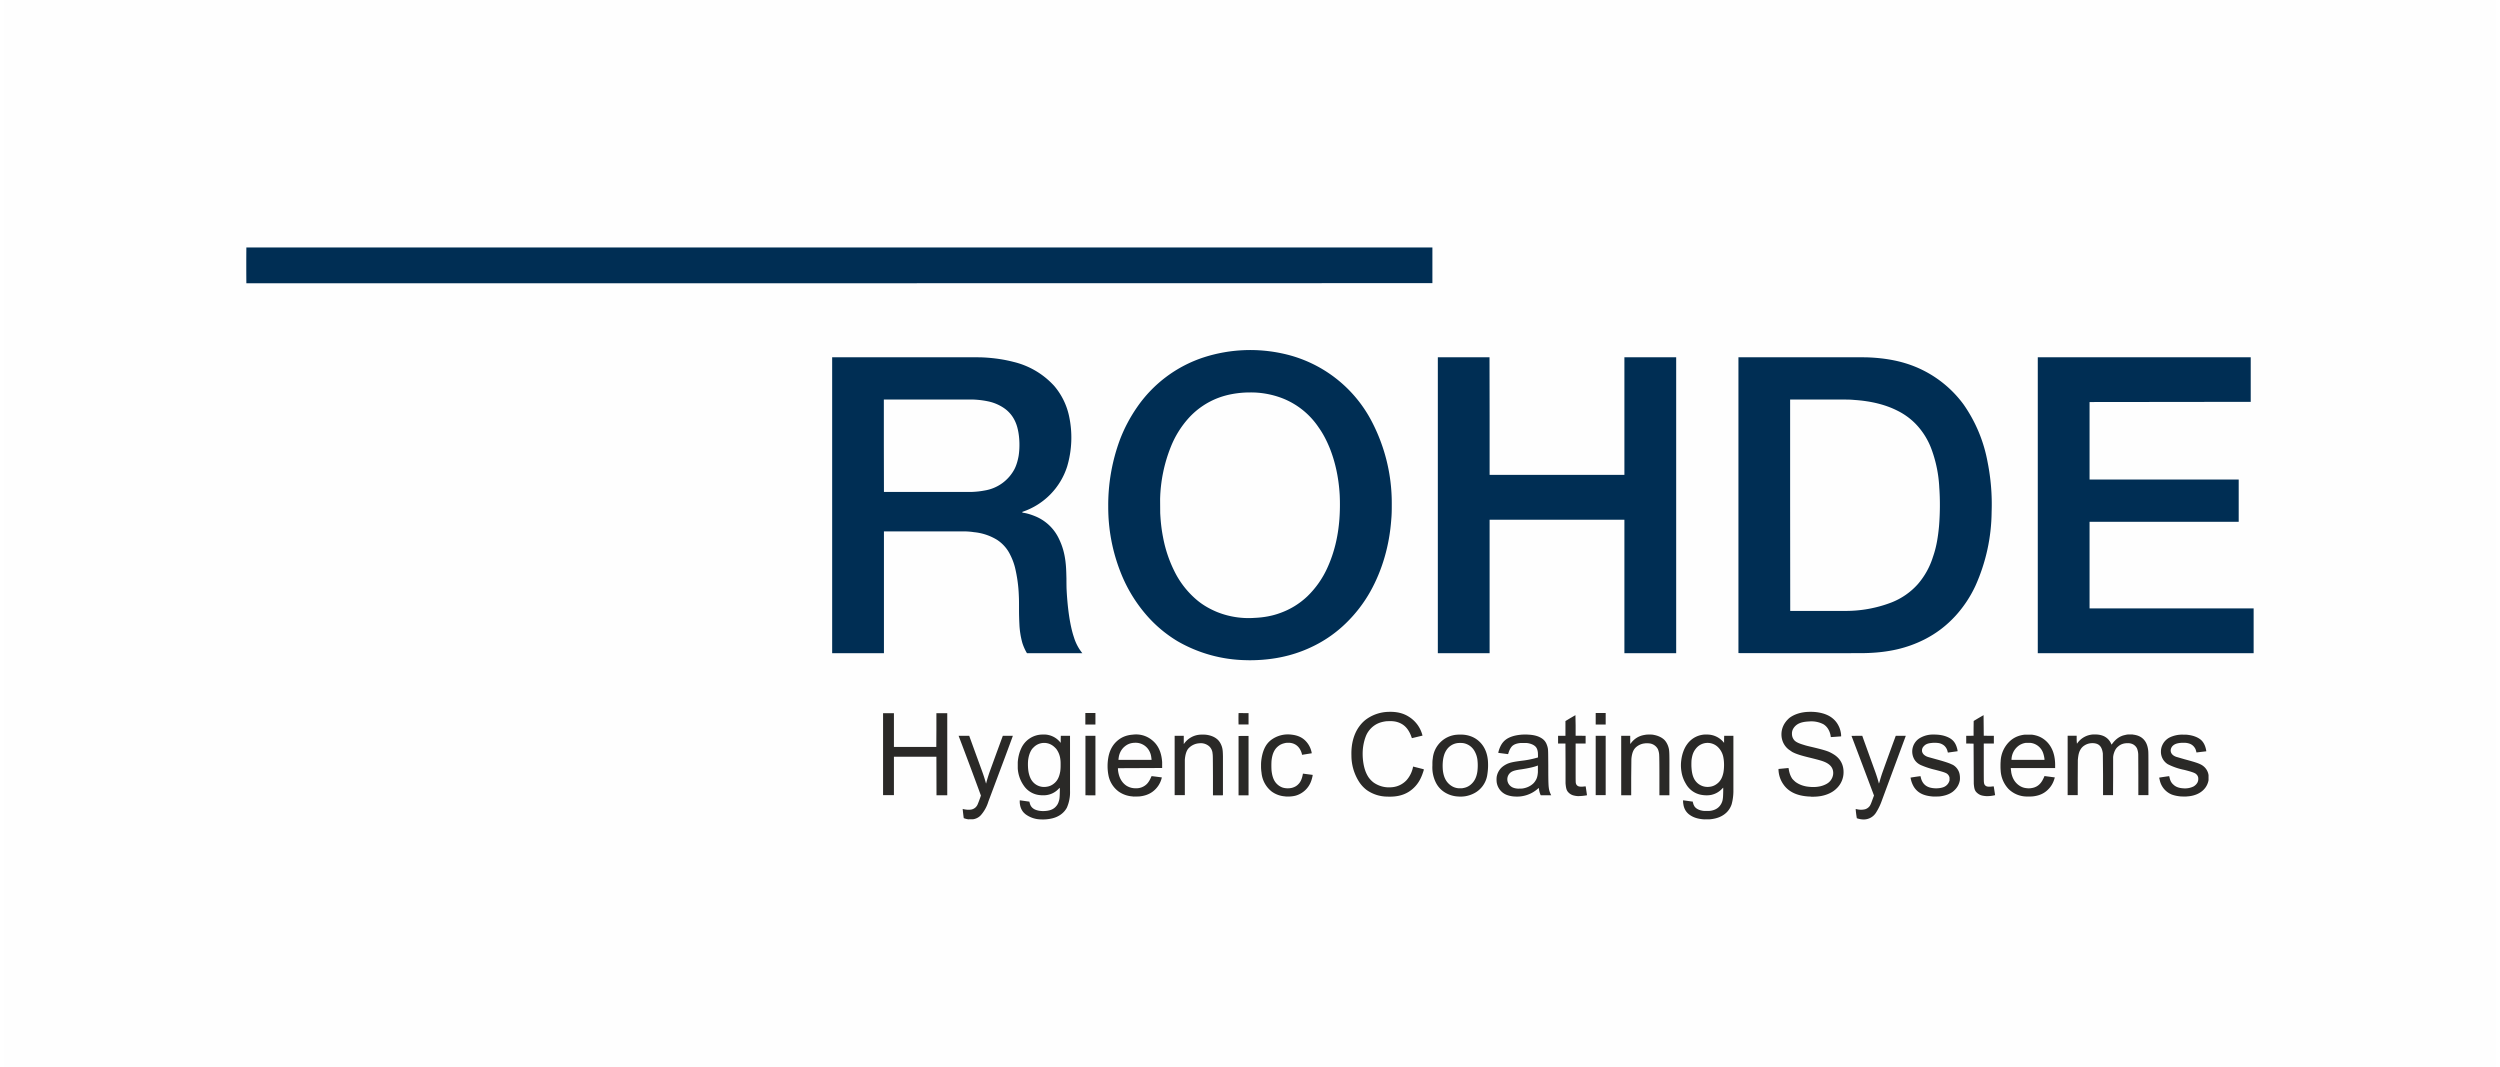
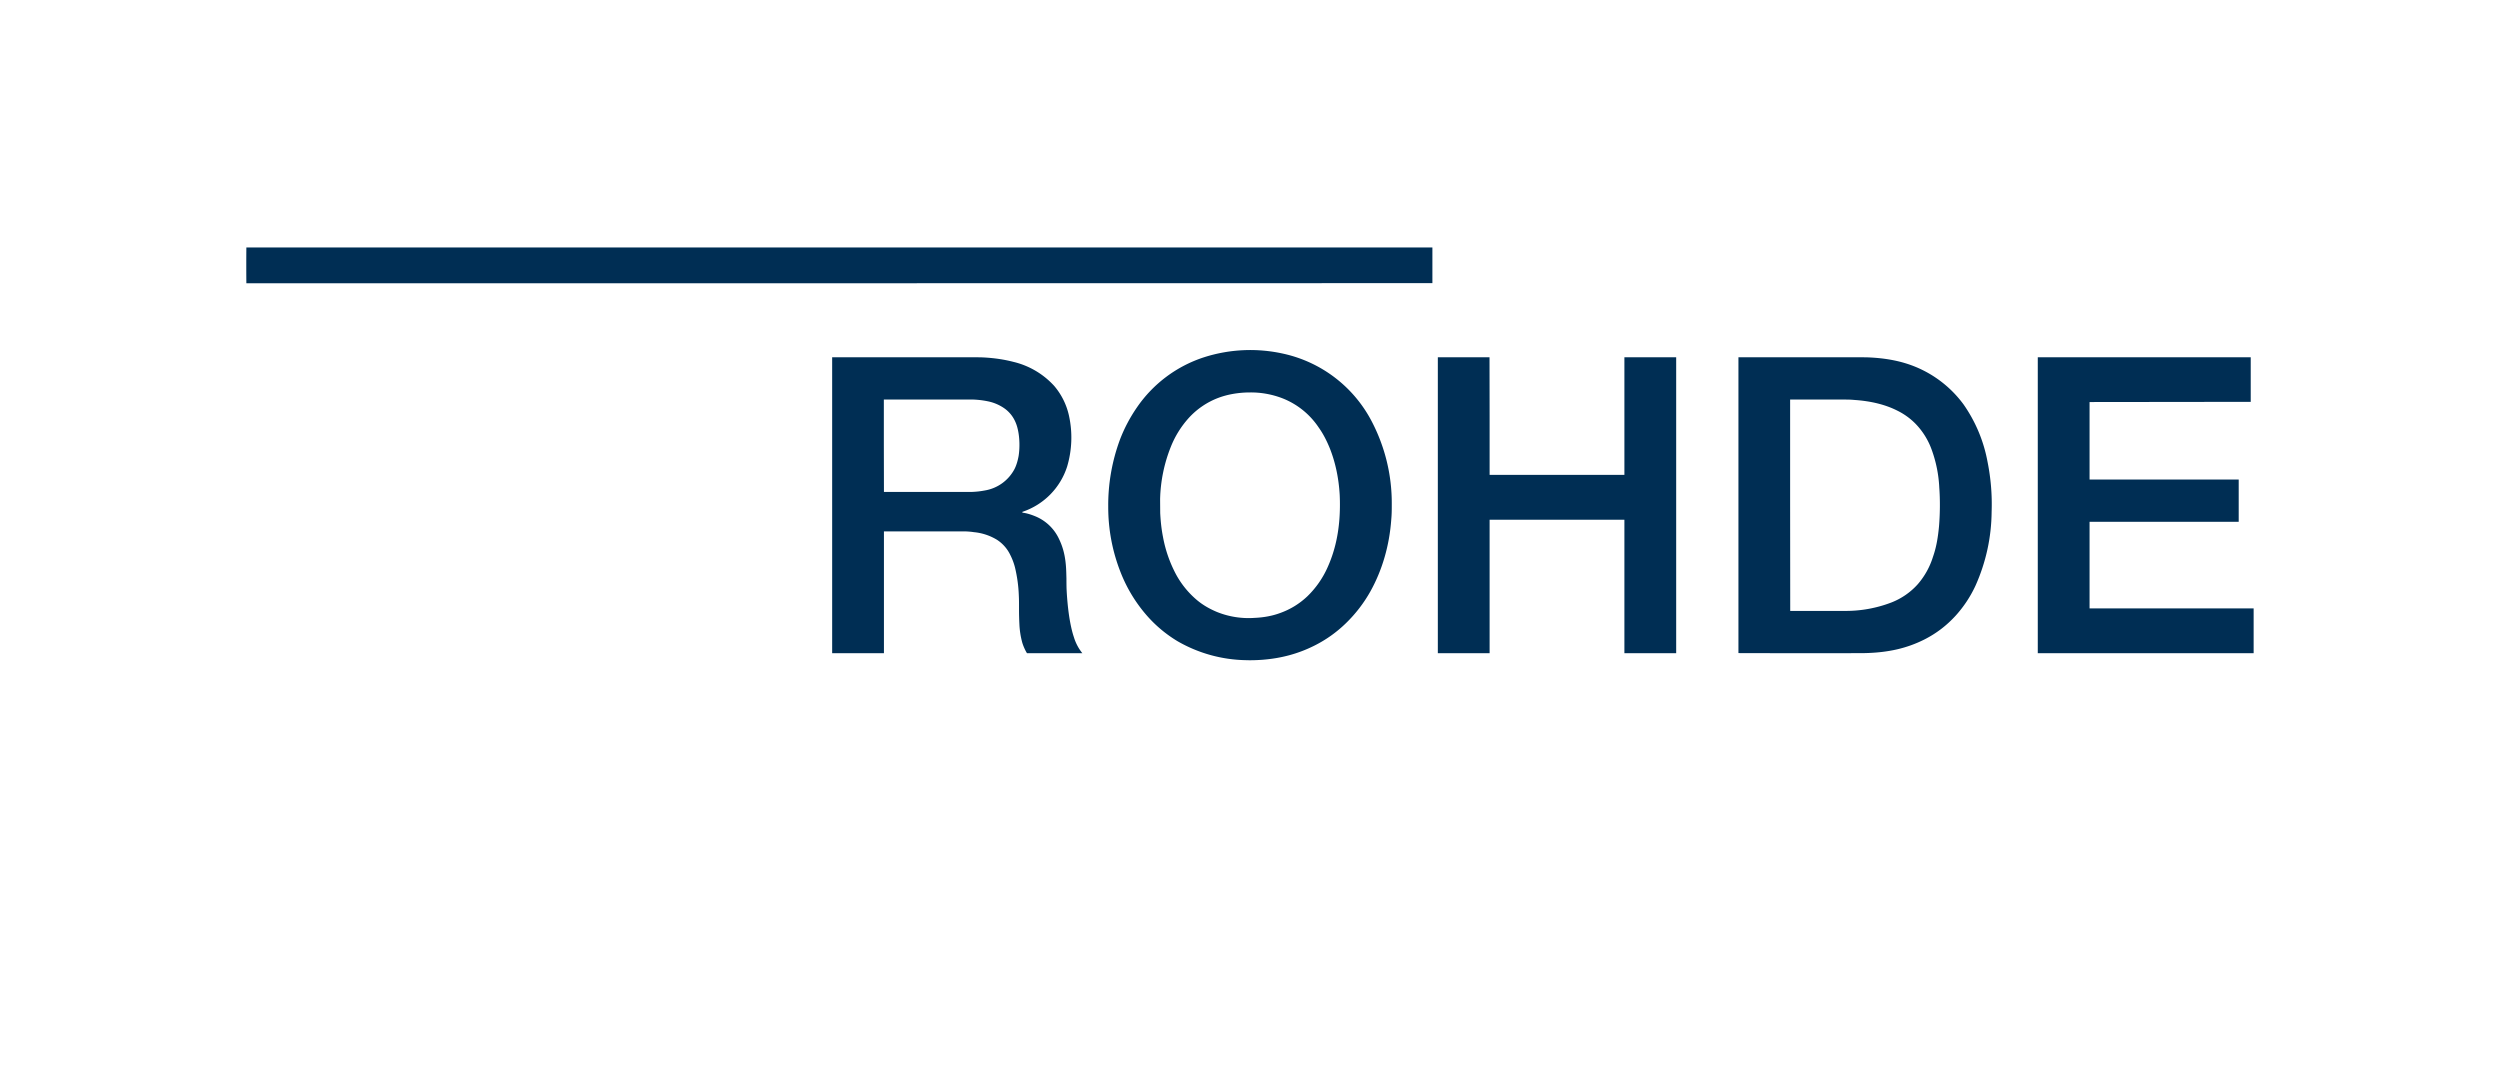
<svg xmlns="http://www.w3.org/2000/svg" viewBox="0 0 257 110" width="300" height="128">
-   <path fill="#fefefe" fill-rule="evenodd" d="M0 0h257v110H0z" />
  <g stroke-width=".32">
-     <path d="M128.07 68.08a14.6 14.6 0 0 1-7-1.93 13.3 13.3 0 0 1-3.25-2.72 15.18 15.18 0 0 1-2.64-4.35 18.3 18.3 0 0 1-1.3-6.8 19.45 19.45 0 0 1 1.23-7 15.82 15.82 0 0 1 1.72-3.25 13.4 13.4 0 0 1 6.97-5.2 15.64 15.64 0 0 1 8.16-.35 13.56 13.56 0 0 1 9.09 6.97 18.17 18.17 0 0 1 2.07 8.47c0 .67 0 1.07-.05 1.63-.19 2.7-.93 5.24-2.15 7.43a14.32 14.32 0 0 1-2.52 3.28 12.92 12.92 0 0 1-3.28 2.33c-1.66.83-3.4 1.3-5.36 1.45-.54.04-1.2.06-1.69.04zm.88-4.36c.97-.04 1.87-.21 2.65-.5a7.92 7.92 0 0 0 2.82-1.73 9.57 9.57 0 0 0 2.07-2.96c.68-1.5 1.09-3.14 1.23-5 .06-.78.07-1.7.03-2.5-.1-1.75-.45-3.37-1.02-4.8-.33-.81-.71-1.54-1.15-2.15a8 8 0 0 0-3.77-3.02 9.08 9.08 0 0 0-3.3-.59c-1.19 0-2.31.2-3.25.55a7.9 7.9 0 0 0-3.1 2.11 9.9 9.9 0 0 0-1.83 2.96 15.47 15.47 0 0 0-1.1 5.42l.01 1.4c.05.93.13 1.66.29 2.48a13.3 13.3 0 0 0 1.35 3.86 9.2 9.2 0 0 0 2.11 2.6c.61.52 1.3.92 2.08 1.25a8.73 8.73 0 0 0 3.88.62zm-43.54 3.63V36.84h7.5c7.67 0 7.6 0 8.1.02 1.15.06 2.18.22 3.1.46a8.28 8.28 0 0 1 4.2 2.48 7.06 7.06 0 0 1 1.52 3.06 10.5 10.5 0 0 1-.19 5.26 7.25 7.25 0 0 1-4.57 4.65l-.04.01v.09l.16.02c.37.06.78.19 1.21.37a4.64 4.64 0 0 1 2.4 2.31c.35.72.56 1.44.67 2.32.06.5.08.86.1 1.76a52.36 52.36 0 0 0 .01.99c.04.92.13 1.94.25 2.77.12.84.3 1.69.51 2.3a4.87 4.87 0 0 0 .87 1.65h-5.71l-.06-.1a5.08 5.08 0 0 1-.42-.97 8.6 8.6 0 0 1-.3-1.9 30.8 30.8 0 0 1-.04-1.5c0-.87 0-1.06-.02-1.47a14.6 14.6 0 0 0-.4-2.92 6.34 6.34 0 0 0-.48-1.27 3.83 3.83 0 0 0-1.35-1.55 5.55 5.55 0 0 0-2.4-.8c-.25-.04-.47-.06-.86-.08H90.75v12.56H85.4zm14.41-16.62c.5-.02.91-.07 1.33-.15a4.24 4.24 0 0 0 3.07-2.22c.2-.4.33-.85.42-1.35.14-.9.1-1.98-.1-2.79a3.9 3.9 0 0 0-.31-.87 3.31 3.31 0 0 0-1.15-1.3 4.57 4.57 0 0 0-1.64-.67 9 9 0 0 0-1.65-.18h-9.05v4.76l.01 4.77h9.07zm48.05 16.62V36.84h5.33l.01 6.07v6.06h13.9V36.84h5.34v30.52h-5.34V53.6h-13.9v13.76h-5.34zm31 0V36.84h6.52c6.8 0 6.63 0 7.16.03 1.3.07 2.5.27 3.57.6a11.64 11.64 0 0 1 5.96 4.23 15.07 15.07 0 0 1 2.48 5.93 22.16 22.16 0 0 1 .42 5.16 18.98 18.98 0 0 1-1.66 7.6 12.31 12.31 0 0 1-2.04 3.09c-.95 1.04-2 1.84-3.24 2.47-1.79.9-3.69 1.34-6.07 1.4-.4.02-13.1.01-13.1 0zM189.84 63a13.1 13.1 0 0 0 4.78-.86 7.12 7.12 0 0 0 2.76-1.91 7.88 7.88 0 0 0 1.55-2.8c.32-.91.5-1.85.62-3.1.11-1.26.13-2.78.03-4.08a13.2 13.2 0 0 0-.78-3.87 7.48 7.48 0 0 0-1.62-2.63 6.85 6.85 0 0 0-1.92-1.4c-1.2-.61-2.66-.98-4.36-1.1-.63-.05-.41-.05-3.7-.05h-3v10.9l.01 10.9h5.63zm19.9 4.35V36.84h21.96v4.6l-16.62.02v7.99h15.38v4.36h-15.38v8.93H232v4.62H209.73zM25 29.2a197.54 197.54 0 0 1 0-3.68h122.31v3.68l-61.15.01H25z" fill="#002e54" />
-     <path d="M99.5 84.5a2.15 2.15 0 0 1-.52-.13 20.7 20.7 0 0 1-.11-.95l.11.03c.26.05.44.07.64.05a.9.9 0 0 0 .6-.26 1 1 0 0 0 .23-.38c.09-.2.3-.8.3-.82a521.83 521.83 0 0 0-2.3-6.16h1.1v.02l.61 1.68.7 1.92a15.35 15.35 0 0 1 .42 1.31l.03-.1c.08-.32.22-.76.33-1.08l.72-1.98.65-1.77h1.03c0 .02.05-.1-.83 2.27a31761.54 31761.54 0 0 0-1.69 4.51 3.8 3.8 0 0 1-.78 1.41 1.35 1.35 0 0 1-.83.42h-.41zm7.4 0a2.73 2.73 0 0 1-1.56-.54c-.08-.07-.2-.18-.25-.25-.16-.21-.27-.46-.31-.74a1.67 1.67 0 0 1-.02-.44l.99.14.01.04c.01.07.06.23.09.3.09.2.22.34.45.46.26.12.57.18.95.17.54-.02.9-.14 1.17-.4.17-.17.29-.35.36-.6.08-.21.1-.46.11-1.1v-.3l-.12.1a2.09 2.09 0 0 1-1.31.66c-.12.02-.47.02-.6 0a2.25 2.25 0 0 1-1.7-1 3.44 3.44 0 0 1-.61-1.77v-.63c.04-.53.16-1 .36-1.43a2.42 2.42 0 0 1 2.2-1.42 2.17 2.17 0 0 1 1.87.86v-.36l.01-.37h.95V81.57a3.9 3.9 0 0 1-.33 1.73c-.3.55-.84.94-1.53 1.1a4.1 4.1 0 0 1-1.17.1zm.58-3.36c.35-.04.63-.17.9-.42.29-.27.46-.64.55-1.16.03-.23.04-.34.04-.67 0-.31 0-.38-.03-.6a2.2 2.2 0 0 0-.42-1.06c-.06-.07-.2-.21-.28-.27a1.52 1.52 0 0 0-1.87-.05c-.1.07-.28.25-.35.34-.21.3-.34.67-.4 1.14-.04.41-.02.94.06 1.31.08.36.2.64.37.86a1.53 1.53 0 0 0 1.43.58zm67.9 3.36c-.69-.04-1.2-.2-1.62-.53-.31-.25-.51-.6-.57-1.04-.03-.14-.04-.39-.02-.4l1 .14v.07l.07.23c.03.06.08.17.12.22.14.19.41.34.72.4.18.04.26.04.5.04.25 0 .35 0 .54-.04.46-.1.79-.34.99-.73.15-.3.18-.53.19-1.28v-.35l-.05.04c-.34.38-.73.6-1.17.7-.33.07-.72.06-1.08-.01a2.28 2.28 0 0 1-1.56-1.15 3.36 3.36 0 0 1-.44-1.2 3.94 3.94 0 0 1-.02-1.25c.08-.61.29-1.19.6-1.61a2.38 2.38 0 0 1 2.07-1 2.2 2.2 0 0 1 1.74.86v-.36l.01-.37h.95V81.66a5.3 5.3 0 0 1-.18 1.28c-.1.3-.27.59-.5.82-.43.43-1 .66-1.73.73-.08 0-.48.01-.56 0zm.49-3.36c.37-.03.7-.2.97-.47.24-.25.39-.56.48-1 .08-.43.09-1.05.01-1.48a1.98 1.98 0 0 0-.53-1.1 1.53 1.53 0 0 0-2.34.14c-.24.3-.37.66-.43 1.18-.01.14-.02.6 0 .76.04.64.18 1.08.44 1.4a1.55 1.55 0 0 0 1.4.57zm15.76 3.36-.1-.01a2.26 2.26 0 0 1-.45-.11 9.14 9.14 0 0 1-.12-.95l.12.02a1.75 1.75 0 0 0 .87 0 .93.93 0 0 0 .45-.32c.08-.1.17-.32.3-.69l.1-.27.05-.13a2069.8 2069.8 0 0 0-2.32-6.15l.55-.01h.56l.12.34a5880.47 5880.47 0 0 1 1.13 3.13 16 16 0 0 1 .47 1.46l.06-.18c.09-.32.18-.62.29-.94a450.42 450.42 0 0 1 1.38-3.8l.01-.01h1.03l-2.45 6.62a6.11 6.11 0 0 1-.62 1.3 1.5 1.5 0 0 1-1.43.7zm-48.97-2.35a3.72 3.72 0 0 1-2.1-.66 3.3 3.3 0 0 1-.8-.85 5.03 5.03 0 0 1-.8-2.73c-.04-1.2.25-2.26.84-3.04.24-.32.51-.58.83-.79a4.08 4.08 0 0 1 2.16-.67c.82-.03 1.5.13 2.07.49a3.18 3.18 0 0 1 1.43 1.96l-1.08.26c-.01 0-.03-.03-.06-.12a3.22 3.22 0 0 0-.15-.37c-.2-.41-.44-.7-.75-.91a2.18 2.18 0 0 0-.99-.34c-.12-.02-.6-.01-.72 0-.37.05-.66.13-.94.27-.41.21-.75.53-1 .95-.22.38-.4 1.02-.46 1.63-.03.3-.03.71 0 1.04.07.77.26 1.4.58 1.88.16.23.4.48.65.63.53.33 1.14.47 1.79.4a2.3 2.3 0 0 0 1.49-.73 2.9 2.9 0 0 0 .67-1.4l1.1.28v.08c-.09.3-.2.61-.33.87a3.3 3.3 0 0 1-1.26 1.4c-.6.36-1.31.51-2.17.47zm43.7 0c-1.35-.03-2.3-.45-2.86-1.27a2.8 2.8 0 0 1-.5-1.58l1.03-.1.02.07c.06.43.19.78.38 1.05.06.07.24.25.33.32.38.28.88.46 1.42.5.54.06 1.09 0 1.5-.17.36-.14.6-.32.76-.58.2-.31.26-.68.15-1.03-.13-.39-.47-.67-1.05-.87-.23-.08-.68-.2-1.29-.35-1-.24-1.47-.4-1.84-.6l-.36-.25a1.93 1.93 0 0 1-.68-1.04 2.12 2.12 0 0 1 .4-1.84c.07-.1.25-.28.34-.36.5-.39 1.22-.62 2.01-.64.6-.02 1.11.05 1.58.2.45.15.78.35 1.06.63.2.2.35.42.48.7.12.26.21.61.22.9v.1h-.03c-.13.01-1.02.08-1.03.07l-.01-.04a1.95 1.95 0 0 0-.3-.84 1.48 1.48 0 0 0-.45-.44 2.7 2.7 0 0 0-1.48-.29c-.47.02-.8.09-1.07.22-.33.16-.59.46-.67.77a1 1 0 0 0-.03.29c0 .28.1.51.28.7.16.15.42.28.89.42.27.09.44.13.87.23.84.2 1.37.34 1.72.48.2.08.47.23.66.36.6.42.9 1.02.9 1.75a2.3 2.3 0 0 1-.7 1.67c-.2.2-.4.35-.7.5-.55.27-1.17.39-1.95.37zm-69.86 0-.12-.02a2.82 2.82 0 0 1-1.41-.49 2.72 2.72 0 0 1-1.07-1.7 5.07 5.07 0 0 1 0-1.88c.15-.77.5-1.36 1.07-1.79.4-.3.88-.47 1.45-.51a2.58 2.58 0 0 1 1.97.56c.64.51.98 1.25 1.05 2.27v.61l-2.28.01-2.28.01c0 .01 0 .16.02.3.1.68.38 1.18.85 1.5a1.72 1.72 0 0 0 .98.27 1.52 1.52 0 0 0 1.15-.46c.16-.17.3-.4.42-.69l.05-.1c.01-.01 1.05.13 1.06.13a2.5 2.5 0 0 1-.95 1.47c-.36.27-.8.43-1.34.49-.1.01-.53.02-.62.01zm1.85-3.82-.04-.3a1.77 1.77 0 0 0-.37-.85 1.6 1.6 0 0 0-1.33-.58c-.4.01-.73.13-1.03.38-.28.23-.48.55-.58.93-.04.17-.07.43-.06.45h3.4zm13.82 3.8a2.64 2.64 0 0 1-1.43-.5 2.78 2.78 0 0 1-1.05-1.93 4.08 4.08 0 0 1-.05-.73 4 4 0 0 1 .05-.73c.1-.66.31-1.21.64-1.6.08-.1.24-.25.32-.31a2.89 2.89 0 0 1 2.13-.57c.65.07 1.15.3 1.52.72a2.35 2.35 0 0 1 .57 1.2l-1 .16a.4.4 0 0 1-.02-.1c-.17-.63-.56-1.02-1.12-1.12a1.25 1.25 0 0 0-.26-.02c-.19 0-.25 0-.4.04-.18.04-.4.12-.55.23-.47.32-.72.81-.8 1.59-.02.27-.02.7 0 .98.05.5.17.89.36 1.17.18.27.46.49.76.6.3.1.66.11.97.04.16-.04.36-.12.49-.22.08-.05.2-.17.27-.25.18-.22.3-.52.37-.9l.02-.1 1 .13c.02.02-.06.37-.12.54a2.4 2.4 0 0 1-1.63 1.6c-.3.08-.68.11-1.04.09zm17.8.01a2.88 2.88 0 0 1-1.34-.4 2.5 2.5 0 0 1-.97-1.05 3.49 3.49 0 0 1-.35-1.74c0-.39 0-.47.04-.74a2.7 2.7 0 0 1 2.45-2.44 5 5 0 0 1 .64-.01c.6.04 1.12.23 1.56.58.6.49.94 1.17 1.03 2.05a6 6 0 0 1-.05 1.44 2.57 2.57 0 0 1-1.54 2.06 2.97 2.97 0 0 1-1.47.25zm.44-.86c.31-.04.59-.15.82-.34.4-.32.63-.76.72-1.39.04-.32.05-.7.02-1.02a2.45 2.45 0 0 0-.36-1.15 1.64 1.64 0 0 0-1.15-.75 2.81 2.81 0 0 0-.56 0 1.62 1.62 0 0 0-1.07.62c-.15.2-.27.44-.34.71-.12.42-.15.98-.1 1.49.08.66.3 1.12.69 1.45.27.23.57.36.93.39h.4zm5.38.86a2.65 2.65 0 0 1-.85-.18 1.65 1.65 0 0 1-1-1.29 2.5 2.5 0 0 1 0-.56c.05-.29.15-.51.32-.75.19-.25.45-.44.79-.6.32-.13.59-.19 1.4-.3a9.56 9.56 0 0 0 1.75-.35c0-.04 0-.48-.02-.56-.06-.4-.2-.6-.55-.77a1.88 1.88 0 0 0-.65-.16h-.54c-.4.03-.68.13-.88.3-.17.16-.32.43-.41.75a.9.9 0 0 1-.04.1l-1-.13c-.02-.02.07-.33.14-.5.2-.5.48-.82.93-1.05.35-.17.73-.27 1.23-.32.15-.02.61-.03.8-.01.42.02.75.09 1.03.2.42.18.65.38.81.7.06.13.12.3.15.44.05.22.05.42.06 1.88 0 1.85.02 2.17.1 2.52a2.67 2.67 0 0 0 .2.51h-1.07l-.02-.02a2.13 2.13 0 0 1-.18-.72c0-.02-.02 0-.11.07a3.24 3.24 0 0 1-2.39.8zm.77-.82c.47-.06.87-.25 1.17-.54.1-.1.17-.2.24-.32.13-.21.19-.46.22-.82v-.7l-.1.04c-.35.13-.85.24-1.55.35-.77.1-1.04.2-1.25.41a.9.9 0 0 0-.03 1.22c.2.23.46.34.88.37l.42-.01zm42.37.82c-.97-.07-1.58-.38-1.97-1a2.65 2.65 0 0 1-.34-.95 24.83 24.83 0 0 1 1.03-.15c0 .01 0 .06.02.1.12.6.48.98 1.05 1.1.39.09.88.07 1.22-.04a1 1 0 0 0 .7-.73v-.17c0-.1 0-.12-.02-.18a.66.66 0 0 0-.36-.4c-.19-.09-.47-.17-1.08-.33a8.56 8.56 0 0 1-1.52-.5c-.35-.17-.6-.42-.74-.76a1.62 1.62 0 0 1 .63-2 2.65 2.65 0 0 1 1.44-.38c.56 0 1.01.07 1.43.25.54.23.83.57.99 1.15.04.14.07.31.06.32l-1 .14-.03-.1a1.14 1.14 0 0 0-.32-.59 1.19 1.19 0 0 0-.68-.3 2.81 2.81 0 0 0-.68 0c-.37.04-.59.13-.76.32a.61.61 0 0 0-.2.42c0 .1 0 .15.04.24.08.2.28.36.57.46l.82.23c.77.21 1.17.34 1.47.46l.29.13a1.43 1.43 0 0 1 .71 1.11c.02.14.02.38 0 .5-.07.36-.24.69-.5.95-.15.16-.32.29-.54.4-.3.15-.63.24-1.04.29-.12.01-.55.02-.69.01zm9.61 0a2.71 2.71 0 0 1-1.82-.78 3 3 0 0 1-.81-1.95c-.02-.16-.02-.7 0-.87a3 3 0 0 1 1.08-2.22c.4-.32.86-.5 1.42-.56h.7c.64.08 1.11.3 1.54.71.6.59.9 1.43.88 2.54v.2h-4.57v.08l.05.4c.11.56.36.98.75 1.27.24.18.5.29.82.32.1.02.36.02.46 0 .56-.07.96-.36 1.23-.9a2.79 2.79 0 0 0 .16-.35l1.06.14c.01.01 0 .03-.05.19-.12.39-.32.73-.58 1-.42.45-.95.7-1.66.77a6.4 6.4 0 0 1-.66.01zm1.89-3.78v-.09a2.95 2.95 0 0 0-.14-.62 1.57 1.57 0 0 0-1.3-1.04h-.5c-.32.05-.6.18-.82.37a1.83 1.83 0 0 0-.64 1.38h3.4zm14.14 3.78c-.4-.03-.74-.1-1.03-.21a2.06 2.06 0 0 1-1.23-1.52c-.04-.14-.05-.21-.04-.22a37.78 37.78 0 0 1 1.02-.15 23.54 23.54 0 0 1 .08.31c.07.23.17.4.34.55.25.25.6.38 1.1.4a2 2 0 0 0 .98-.19c.17-.09.34-.26.42-.42a.8.8 0 0 0 .08-.4.54.54 0 0 0-.06-.26.68.68 0 0 0-.27-.28c-.16-.09-.5-.2-1.13-.36a6.5 6.5 0 0 1-1.68-.58 1.5 1.5 0 0 1-.71-1.3c0-.27.06-.51.18-.74.15-.3.4-.55.7-.71a2.96 2.96 0 0 1 1.39-.3c.28 0 .37 0 .57.03.55.07 1.05.28 1.34.56.23.23.4.56.48 1 .02.12.02.13 0 .13a69.5 69.5 0 0 0-1 .12v-.03l-.08-.28c-.12-.28-.34-.5-.63-.6a1.68 1.68 0 0 0-.56-.09c-.49-.01-.86.07-1.07.23a.72.72 0 0 0-.31.5c-.03.32.17.58.57.72l.86.25c1.27.34 1.66.48 1.95.72a1.43 1.43 0 0 1 .52.92v.51c-.06.37-.24.72-.5.98-.38.4-.99.66-1.7.7-.13.02-.44.02-.58 0zm-62.25-.04c-.2-.01-.4-.05-.55-.1a1.12 1.12 0 0 1-.53-.4c-.11-.17-.16-.36-.2-.82v-2.1l-.01-2h-.76v-.8h.76v-1.52l.51-.31.52-.3.02 1.06v1.06l1.03.01v.8h-1.03v1.96c0 2.04 0 2.03.03 2.15.04.15.15.27.31.31.12.03.29.04.5.01.2-.02.2-.02.2 0l.13.88c0 .02 0 .02-.04.03a5.74 5.74 0 0 1-.9.08zm42.1 0c-.27-.02-.5-.06-.67-.15-.14-.07-.3-.2-.39-.31-.13-.18-.18-.35-.22-.82l-.01-2.11-.01-2.02-.39-.01h-.37v-.8h.37l.39-.01v-.76l.01-.76.5-.3.52-.3.01 1.05.01 1.07.52.01h.52v.8h-1.04v1.86c0 1.76 0 2.02.02 2.16.02.16.07.26.18.34.14.1.36.11.73.06h.1l.14.9a3.38 3.38 0 0 1-.92.1zM90.66 82v-8.45h1.12v3.48h4.37l.01-1.75v-1.73h1.12v8.46h-1.11l-.01-3.97h-4.38V82h-1.12zm20.87 0v-6.12h1.03v6.14h-.51l-.52-.01zm9.2 0v-6.12h.94v.85l.05-.06a2.18 2.18 0 0 1 1.55-.9c.15-.02.54-.02.69 0 .44.05.84.2 1.13.44.23.18.41.47.52.82.07.25.09.43.1.97v4c0 .02-.11.02-.52.02h-.51v-2.03c-.01-2.09-.01-2.07-.04-2.28a1.13 1.13 0 0 0-.3-.7 1.3 1.3 0 0 0-1.05-.36 1.65 1.65 0 0 0-1.17.57c-.19.25-.3.63-.34 1.13V82h-1.04zm6.59 0V75.9l.52-.01h.51v6.13h-1.03zm36.83.01v-6.13h1.03V82h-1.03zm2.63-3.06v-3.07h.93v.84l.08-.09c.35-.46.82-.75 1.4-.84.16-.03.22-.04.47-.04.25 0 .33 0 .51.04.42.08.8.26 1.05.5.23.22.43.63.49 1.01.04.3.05.51.04 2.75v1.96h-1.03v-1.98c0-1.28-.01-2.01-.02-2.08a1.8 1.8 0 0 0-.14-.7 1.13 1.13 0 0 0-.9-.59c-.1-.01-.32-.02-.43 0-.33.03-.62.15-.88.36-.17.14-.28.3-.37.52-.07.2-.12.4-.15.74l-.02 1.9v1.83h-1.03zM212.82 82v-6.13h.93v.41a4.9 4.9 0 0 0 .03.42 2.14 2.14 0 0 1 1.83-.96c.28 0 .53.03.74.1a1.52 1.52 0 0 1 .99.95l.08-.09c.37-.5.8-.8 1.31-.9.2-.05.26-.06.52-.06.2 0 .27 0 .34.02.4.05.7.17.95.38.32.27.51.66.58 1.2.03.22.03.31.03 2.53V82h-1.04v-2.05l-.01-2.15a1.93 1.93 0 0 0-.12-.6.95.95 0 0 0-.56-.5 1.18 1.18 0 0 0-.42-.06c-.38 0-.7.1-.97.34-.14.11-.24.24-.32.4a2 2 0 0 0-.2.7v2.01l-.01 1.91h-1.03v-2.09l-.02-2.2c-.09-.71-.38-1.03-.97-1.07-.35-.02-.67.06-.95.25-.13.08-.27.22-.35.35-.18.27-.26.56-.31 1.15l-.01 1.86V82h-1.04zm-101.3-7.87v-.6h1.04v1.19h-1.04zm15.8.57a19.84 19.84 0 0 1 0-1.15c0-.02.05-.02.52-.01h.51v1.17h-1.03zm36.83-.57v-.6h1.03v1.19h-1.03z" fill="#2a2927" />
+     <path d="M128.07 68.08a14.6 14.6 0 0 1-7-1.93 13.3 13.3 0 0 1-3.25-2.72 15.18 15.18 0 0 1-2.64-4.35 18.3 18.3 0 0 1-1.3-6.8 19.45 19.45 0 0 1 1.23-7 15.82 15.82 0 0 1 1.72-3.25 13.4 13.4 0 0 1 6.97-5.2 15.64 15.64 0 0 1 8.16-.35 13.56 13.56 0 0 1 9.09 6.97 18.17 18.17 0 0 1 2.07 8.47c0 .67 0 1.07-.05 1.63-.19 2.7-.93 5.24-2.15 7.43a14.32 14.32 0 0 1-2.52 3.28 12.92 12.92 0 0 1-3.28 2.33c-1.66.83-3.4 1.3-5.36 1.45-.54.04-1.2.06-1.69.04zm.88-4.36c.97-.04 1.87-.21 2.65-.5a7.92 7.92 0 0 0 2.82-1.73 9.57 9.57 0 0 0 2.07-2.96c.68-1.5 1.09-3.14 1.23-5 .06-.78.07-1.7.03-2.5-.1-1.75-.45-3.37-1.02-4.8-.33-.81-.71-1.54-1.15-2.15a8 8 0 0 0-3.77-3.02 9.08 9.08 0 0 0-3.3-.59c-1.19 0-2.31.2-3.25.55a7.9 7.9 0 0 0-3.1 2.11 9.9 9.9 0 0 0-1.83 2.96 15.47 15.47 0 0 0-1.1 5.42l.01 1.4c.05.93.13 1.66.29 2.48a13.3 13.3 0 0 0 1.35 3.86 9.2 9.2 0 0 0 2.11 2.6c.61.52 1.3.92 2.08 1.25a8.73 8.73 0 0 0 3.88.62zm-43.54 3.63V36.84h7.5c7.67 0 7.6 0 8.1.02 1.15.06 2.18.22 3.1.46a8.28 8.28 0 0 1 4.2 2.48 7.06 7.06 0 0 1 1.52 3.06 10.5 10.5 0 0 1-.19 5.26 7.25 7.25 0 0 1-4.57 4.65l-.04.01v.09l.16.02c.37.06.78.19 1.21.37a4.64 4.64 0 0 1 2.4 2.31c.35.72.56 1.44.67 2.32.06.5.08.86.1 1.76a52.36 52.36 0 0 0 .01.99c.04.92.13 1.94.25 2.77.12.84.3 1.69.51 2.3a4.87 4.87 0 0 0 .87 1.65h-5.71l-.06-.1a5.08 5.08 0 0 1-.42-.97 8.6 8.6 0 0 1-.3-1.9 30.8 30.8 0 0 1-.04-1.5c0-.87 0-1.06-.02-1.47a14.6 14.6 0 0 0-.4-2.92 6.34 6.34 0 0 0-.48-1.27 3.83 3.83 0 0 0-1.35-1.55 5.55 5.55 0 0 0-2.4-.8c-.25-.04-.47-.06-.86-.08H90.75v12.56H85.4zm14.41-16.62c.5-.02.91-.07 1.33-.15a4.24 4.24 0 0 0 3.07-2.22c.2-.4.33-.85.42-1.35.14-.9.1-1.98-.1-2.79a3.9 3.9 0 0 0-.31-.87 3.31 3.31 0 0 0-1.15-1.3 4.57 4.57 0 0 0-1.64-.67 9 9 0 0 0-1.65-.18h-9.05v4.76l.01 4.77h9.07m48.05 16.62V36.84h5.33l.01 6.07v6.06h13.9V36.84h5.34v30.52h-5.34V53.6h-13.9v13.76h-5.34zm31 0V36.84h6.52c6.8 0 6.63 0 7.16.03 1.3.07 2.5.27 3.57.6a11.64 11.64 0 0 1 5.96 4.23 15.07 15.07 0 0 1 2.48 5.93 22.16 22.16 0 0 1 .42 5.16 18.98 18.98 0 0 1-1.66 7.6 12.31 12.31 0 0 1-2.04 3.09c-.95 1.04-2 1.84-3.24 2.47-1.79.9-3.69 1.34-6.07 1.4-.4.02-13.1.01-13.1 0zM189.84 63a13.1 13.1 0 0 0 4.78-.86 7.12 7.12 0 0 0 2.76-1.91 7.88 7.88 0 0 0 1.55-2.8c.32-.91.5-1.85.62-3.1.11-1.26.13-2.78.03-4.08a13.2 13.2 0 0 0-.78-3.87 7.48 7.48 0 0 0-1.62-2.63 6.85 6.85 0 0 0-1.92-1.4c-1.2-.61-2.66-.98-4.36-1.1-.63-.05-.41-.05-3.7-.05h-3v10.9l.01 10.9h5.63zm19.9 4.35V36.84h21.96v4.6l-16.62.02v7.99h15.38v4.36h-15.38v8.93H232v4.62H209.73zM25 29.2a197.54 197.54 0 0 1 0-3.68h122.31v3.68l-61.15.01H25z" fill="#002e54" />
  </g>
</svg>